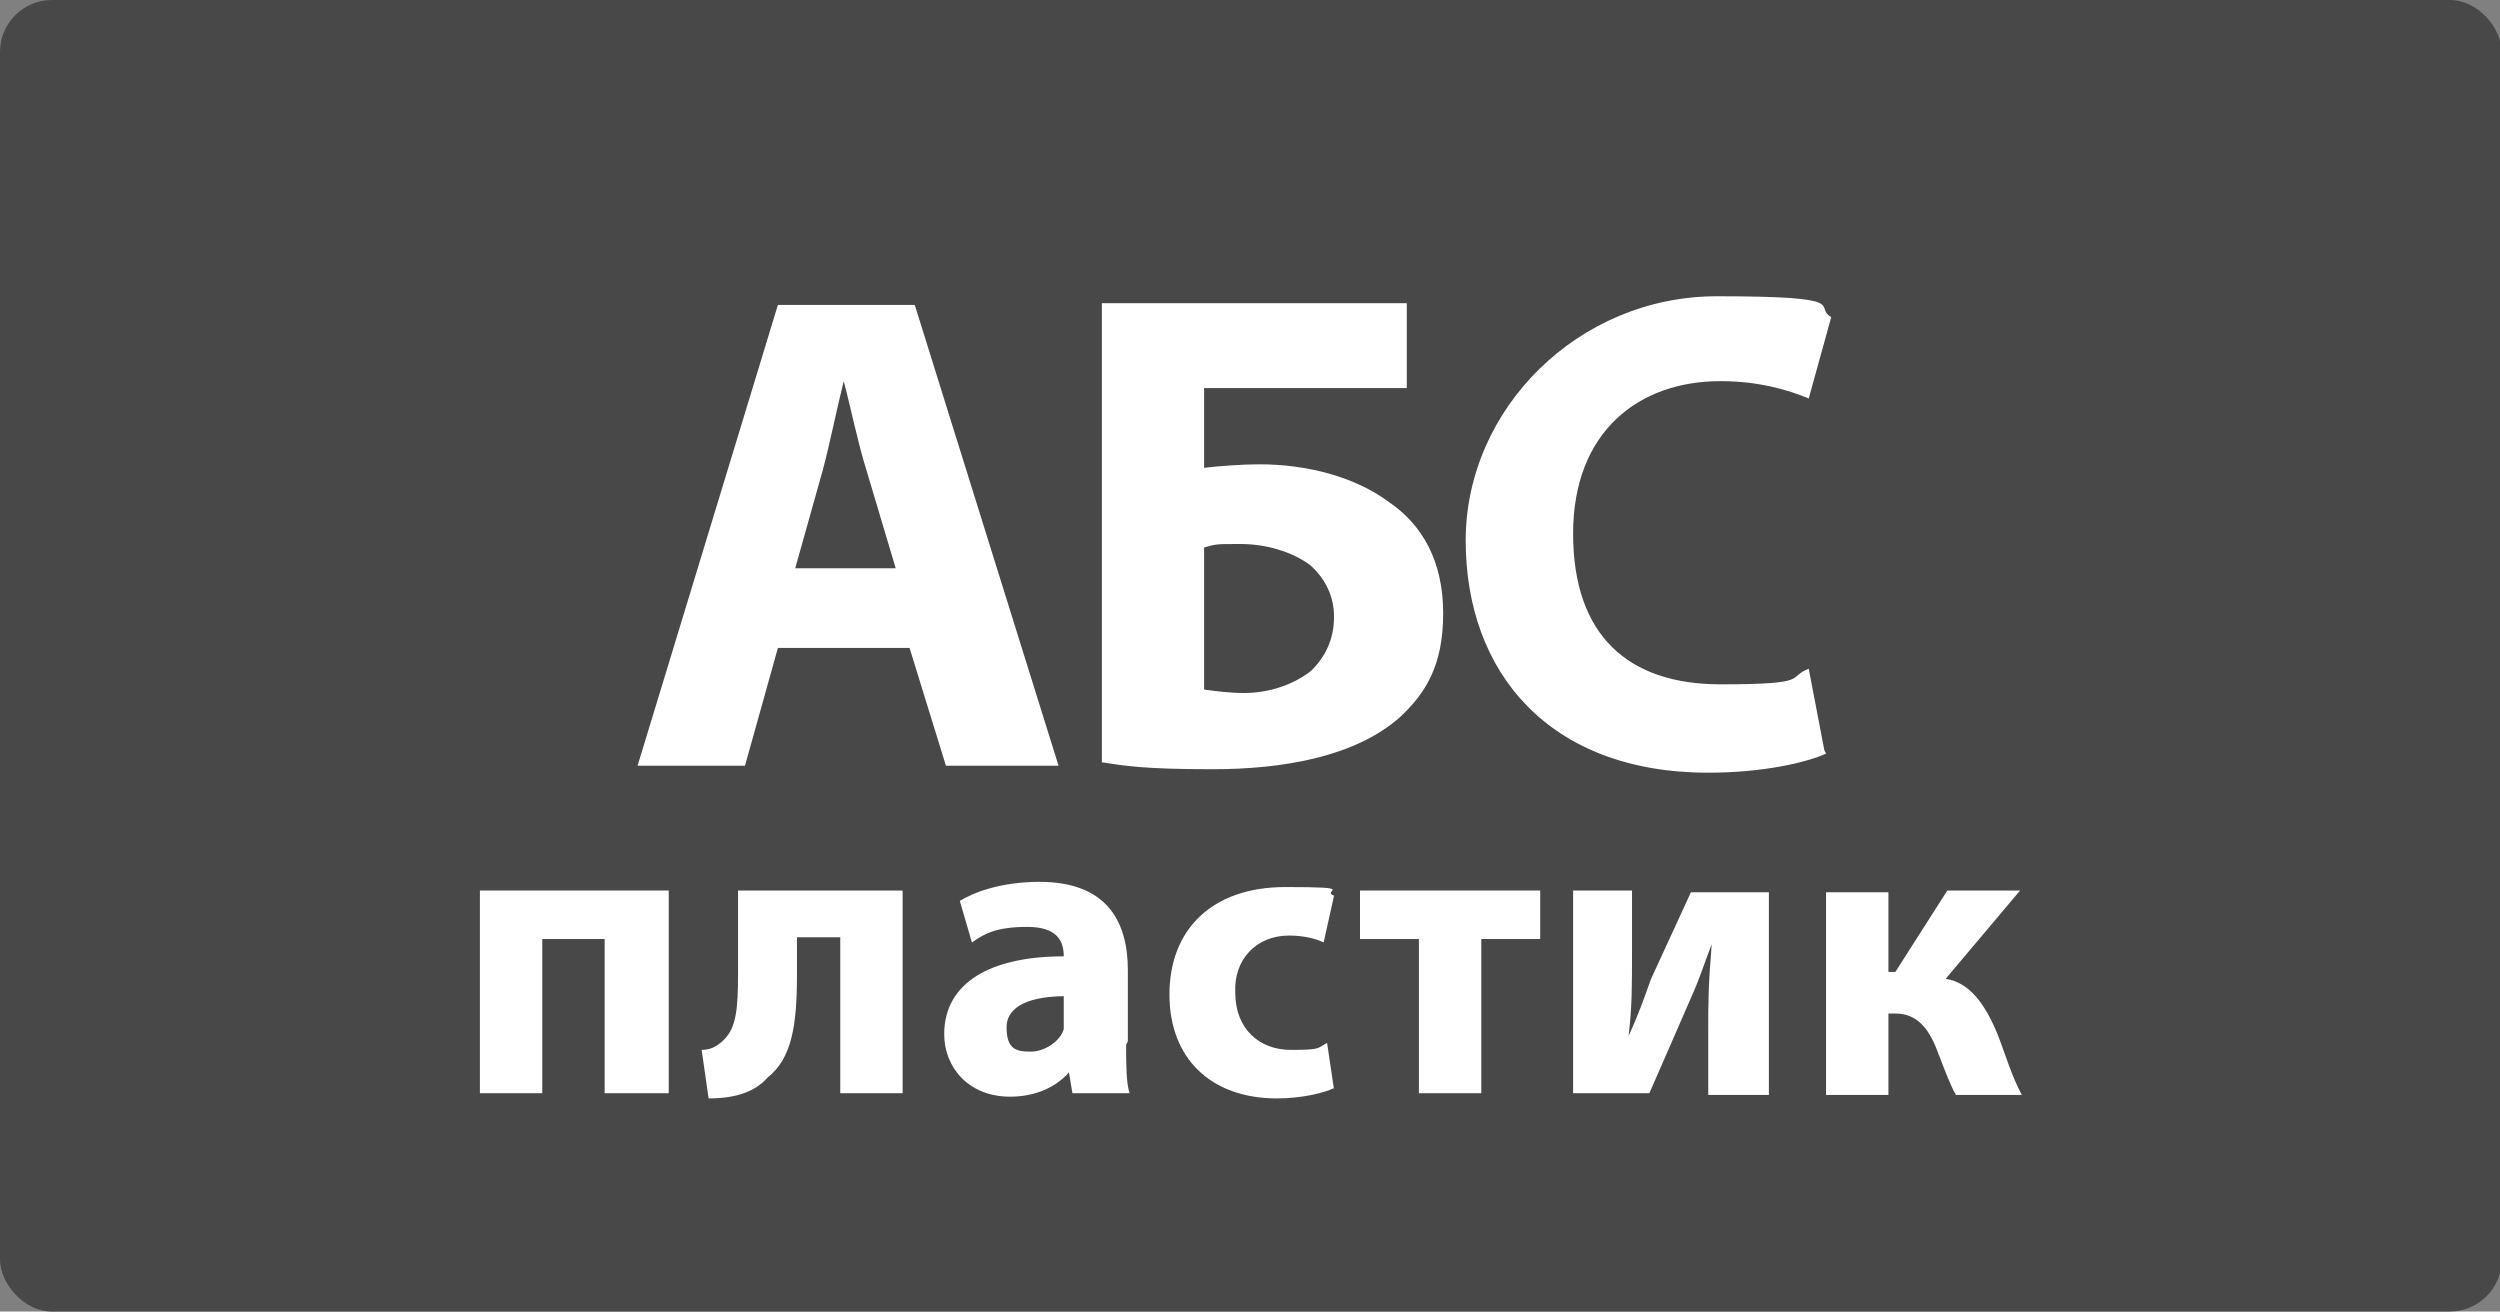
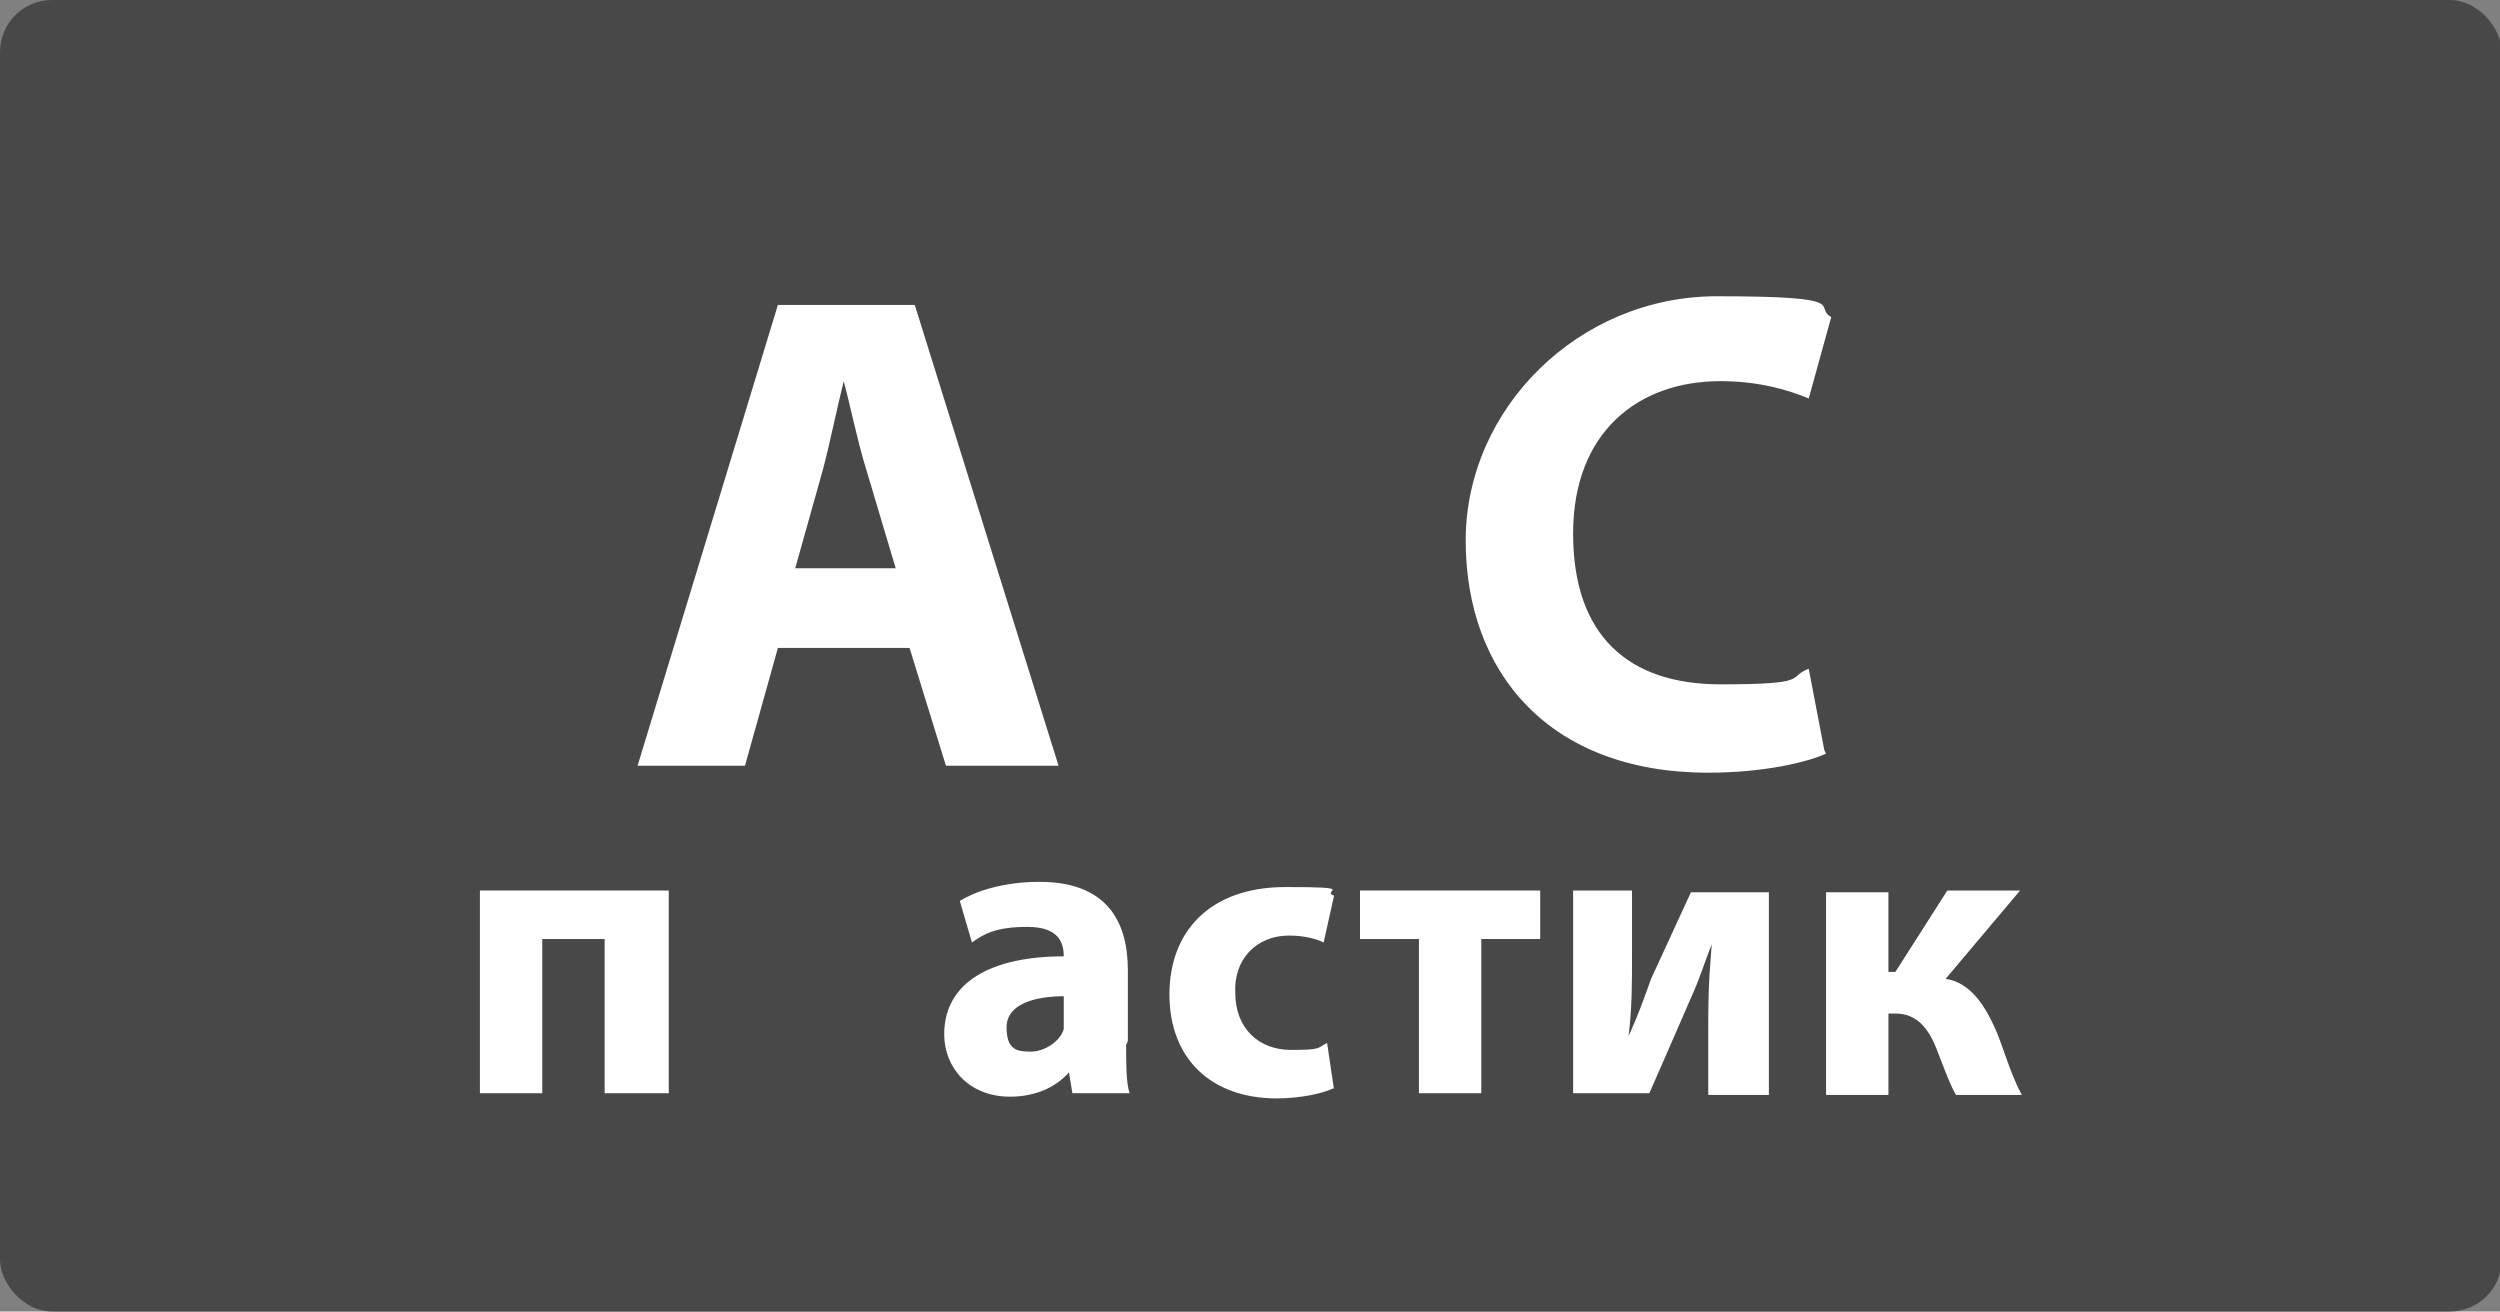
<svg xmlns="http://www.w3.org/2000/svg" version="1.1" viewBox="0 0 144.3 75.7">
  <rect x="0" y="0" width="144.3" height="75.7" fill="#808080" stroke="none" />
  <defs>
    <style> .cls-1 { fill: #fff; } .cls-2 { isolation: isolate; } .cls-3 { fill: #484848; } </style>
  </defs>
  <g>
    <g id="_Слой_1" data-name="Слой_1">
      <rect class="cls-3" width="144.4" height="75.7" rx="3" ry="3" />
      <g>
        <g class="cls-2">
          <g class="cls-2">
            <path class="cls-1" d="M44.9,37.4l-1.9,6.8h-6.2l8.1-26.6h7.9l8.3,26.6h-6.5l-2.1-6.8h-7.6ZM51.7,32.8l-1.7-5.7c-.5-1.6-.9-3.6-1.3-5.1h0c-.4,1.6-.8,3.6-1.2,5.1l-1.6,5.7h5.9Z" />
          </g>
          <g class="cls-2">
-             <path class="cls-1" d="M81.2,17.5v4.9h-11.7v4.6c.9-.1,2.2-.2,3.2-.2,2.7,0,5.5.7,7.5,2.2,1.9,1.3,3.1,3.4,3.1,6.4s-1,4.6-2.5,6c-2.6,2.3-6.8,3-10.8,3s-5.1-.2-6.4-.4v-26.5h17.7ZM69.5,39.8c.7.1,1.5.2,2.3.2,1.5,0,2.9-.5,3.9-1.3.8-.8,1.3-1.8,1.3-3.1s-.6-2.3-1.4-3c-1.1-.8-2.6-1.2-4-1.2s-1.4,0-2.1.2v8.3Z" />
-           </g>
+             </g>
          <g class="cls-2">
            <path class="cls-1" d="M105.4,43.5c-1.1.5-3.6,1.1-6.8,1.1-9.2,0-14-5.8-14-13.4s6.5-14.1,14.5-14.1,5.5.6,6.6,1.2l-1.3,4.7c-1.2-.5-2.9-1-5.1-1-4.7,0-8.5,2.9-8.5,8.8s3.2,8.7,8.5,8.7,3.8-.4,5.1-.9l.9,4.7Z" />
          </g>
        </g>
        <g class="cls-2">
          <g class="cls-2">
            <path class="cls-1" d="M38.6,51.4v11.7h-3.7v-8.9h-3.6v8.9h-3.6v-11.7h10.9Z" />
-             <path class="cls-1" d="M52.1,51.4v11.7h-3.6v-9h-2.5v2.2c0,2.9-.3,4.8-1.7,5.9-.7.8-1.8,1.2-3.4,1.2l-.4-2.8c.6,0,1-.3,1.3-.6.7-.7.8-1.8.8-3.8v-4.8h9.6Z" />
            <path class="cls-1" d="M65,60.3c0,1.1,0,2.2.2,2.8h-3.3l-.2-1.2h0c-.8.9-2,1.4-3.4,1.4-2.4,0-3.8-1.7-3.8-3.6,0-3,2.7-4.5,6.9-4.5h0c0-.8-.3-1.7-2.1-1.7s-2.5.4-3.2.9l-.7-2.4c.8-.5,2.4-1.1,4.6-1.1,3.9,0,5.1,2.3,5.1,5.1v4.1ZM61.5,57.5c-1.9,0-3.4.5-3.4,1.8s.6,1.4,1.4,1.4,1.7-.6,1.9-1.3c0-.2,0-.4,0-.6v-1.3Z" />
            <path class="cls-1" d="M77,62.8c-.6.3-1.9.6-3.3.6-3.8,0-6.2-2.3-6.2-6s2.4-6.2,6.7-6.2,2,.2,2.8.5l-.6,2.7c-.4-.2-1.1-.4-2-.4-1.9,0-3.2,1.4-3.1,3.3,0,2.1,1.4,3.3,3.2,3.3s1.5-.1,2.1-.4l.4,2.7Z" />
            <path class="cls-1" d="M88.9,51.4v2.8h-3.4v8.9h-3.6v-8.9h-3.4v-2.8h10.5Z" />
            <path class="cls-1" d="M94.2,51.4v3.6c0,1.9,0,3.2-.2,4.8h0c.6-1.3.9-2.2,1.3-3.3l2.3-5h4.5v11.7h-3.5v-3.6c0-1.8,0-2.6.2-5.1h0c-.5,1.3-.7,2-1.2,3.1-.7,1.6-1.6,3.7-2.4,5.5h-4.4v-11.7h3.5Z" />
            <path class="cls-1" d="M109,51.4v4.7h.4l3-4.7h4.2l-4.3,5.1c1.4.2,2.3,1.5,3,3.2.4,1,.8,2.4,1.4,3.5h-3.8c-.3-.5-.6-1.3-1.1-2.6-.5-1.3-1.2-2.1-2.4-2.1h-.4v4.7h-3.6v-11.7h3.6Z" />
          </g>
        </g>
      </g>
    </g>
  </g>
</svg>